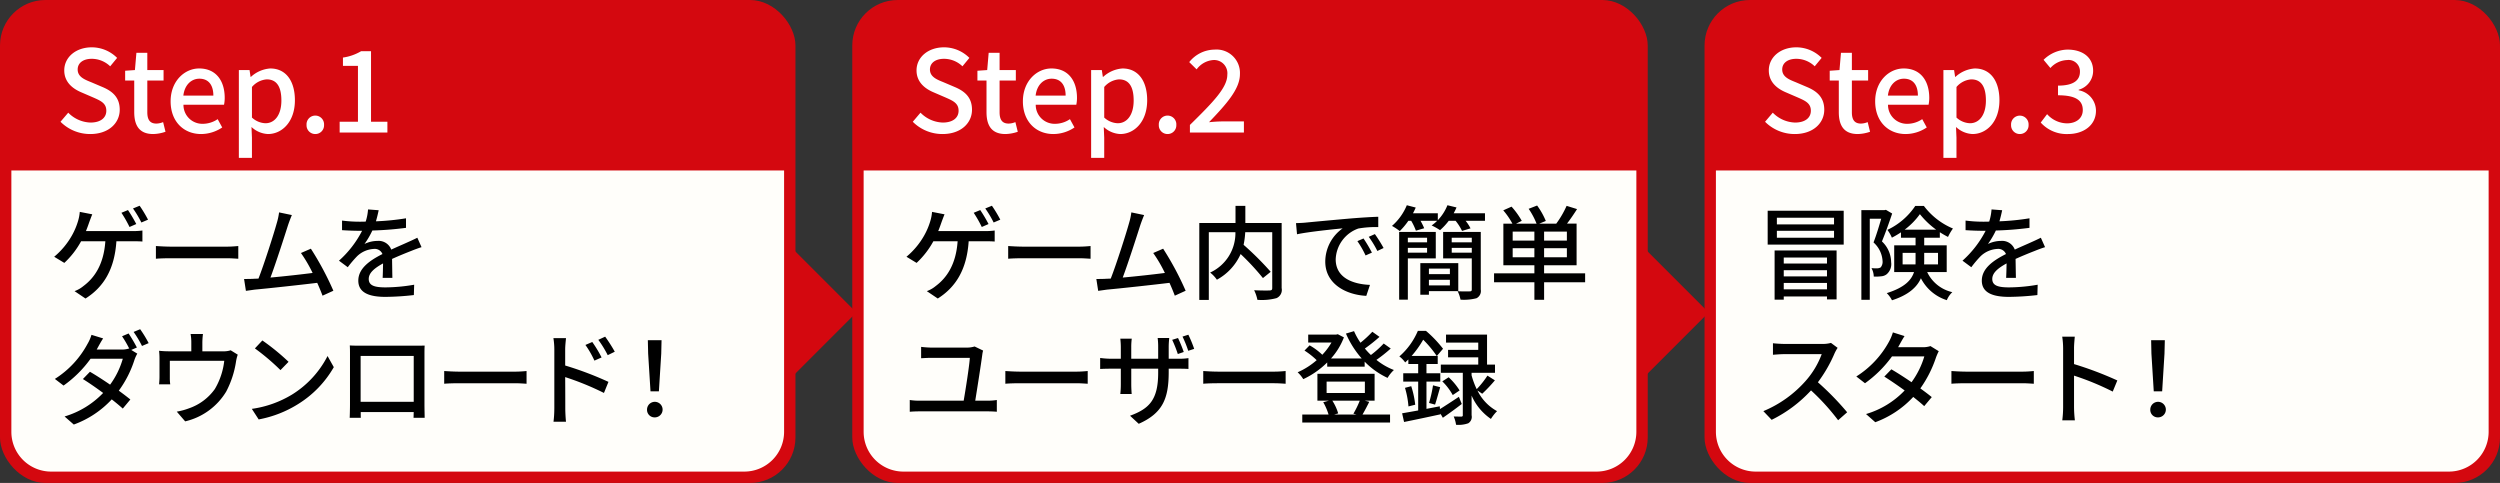
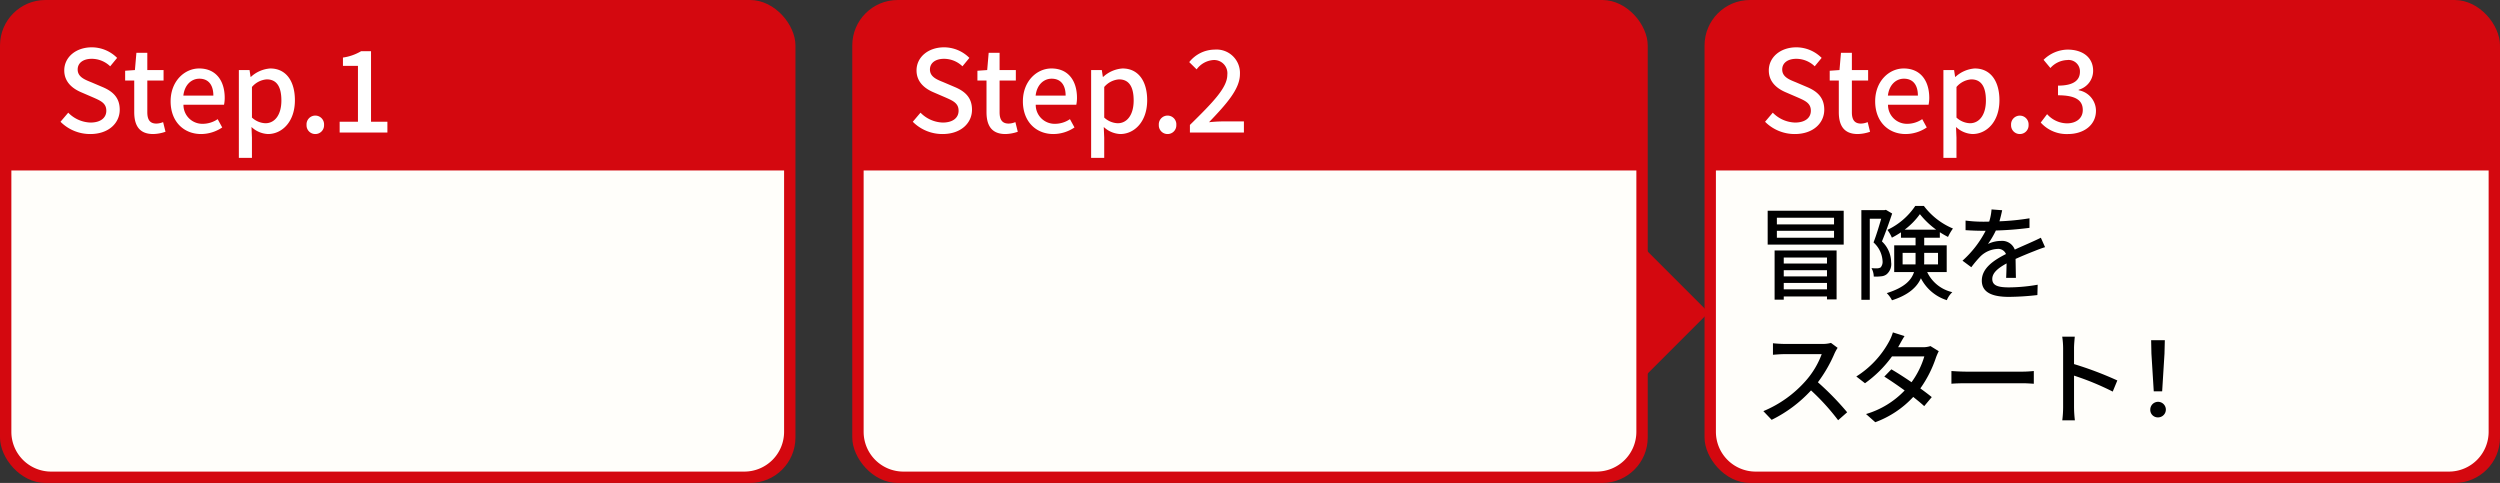
<svg xmlns="http://www.w3.org/2000/svg" id="img_step" width="440" height="85" viewBox="0 0 440 85">
  <rect x="0" y="0" width="440" height="85" fill="#333333" stroke="none" />
  <defs>
    <style>
      .cls-1, .cls-2 {
        fill: #d4080f;
      }

      .cls-1, .cls-4, .cls-5 {
        fill-rule: evenodd;
      }

      .cls-3 {
        fill: #fffefa;
      }

      .cls-5 {
        fill: #fff;
      }
    </style>
  </defs>
  <g id="Step.1">
-     <path id="長方形_12" data-name="長方形 12" class="cls-1" d="M877,1495.27L889.728,1508,877,1520.73,864.272,1508Z" transform="translate(-739 -1453)" />
    <rect id="長方形_11" data-name="長方形 11" class="cls-2" width="140" height="85" rx="8" ry="8" />
    <path id="長方形_11-2" data-name="長方形 11" class="cls-3" d="M2,30H138a0,0,0,0,1,0,0V76a7,7,0,0,1-7,7H9a7,7,0,0,1-7-7V30A0,0,0,0,1,2,30Z" />
-     <path id="ゲームを_ダウンロード_" data-name="ゲームを ダウンロード！" class="cls-4" d="M761.524,1489.97l-1.152.48a21.349,21.349,0,0,1,1.422,2.5l1.189-.52A25.467,25.467,0,0,0,761.524,1489.97Zm2.053-.76-1.171.48a18.427,18.427,0,0,1,1.477,2.47l1.17-.5A23.085,23.085,0,0,0,763.577,1489.21Zm-8.337,1.51-2.2-.43a7.564,7.564,0,0,1-.306,1.62,12.369,12.369,0,0,1-1.045,2.48,13.476,13.476,0,0,1-3.151,3.8l1.783,1.08a15.022,15.022,0,0,0,2.953-3.81h4.267c-0.288,4.21-2.017,6.51-3.853,7.88a5.191,5.191,0,0,1-1.567.9l1.927,1.3c3.169-2,5.113-5.11,5.438-10.08H762.3c0.414,0,1.153,0,1.765.05v-1.94a12.286,12.286,0,0,1-1.765.1h-8.174c0.234-.57.432-1.13,0.594-1.6C754.862,1491.69,755.06,1491.15,755.24,1490.72Zm11.2,5.58v2.24c0.612-.06,1.693-0.09,2.683-0.09h9.8c0.792,0,1.62.07,2.016,0.09v-2.24c-0.45.04-1.152,0.11-2.016,0.11h-9.8C768.149,1496.41,767.032,1496.34,766.438,1496.3Zm23.928-5.45-2.251-.47a11.3,11.3,0,0,1-.4,1.87c-0.5,1.82-2.214,7.2-3.223,9.78-0.27.02-.522,0.02-0.738,0.03-0.54.04-1.242,0.04-1.8,0.04l0.324,2.09c0.54-.07,1.134-0.16,1.584-0.22,2.341-.21,8.1-0.84,10.965-1.19,0.379,0.83.7,1.63,0.937,2.26l1.908-.87a52.562,52.562,0,0,0-3.961-7.4l-1.746.76a24.232,24.232,0,0,1,2.052,3.51c-1.926.25-4.969,0.59-7.418,0.81,0.9-2.38,2.539-7.47,3.079-9.18C789.952,1491.87,790.168,1491.33,790.366,1490.85Zm15.28-.85-1.873-.14a8.949,8.949,0,0,1-.414,2.14c-0.36.02-.72,0.02-1.062,0.02a23.986,23.986,0,0,1-3.1-.2v1.69c1.008,0.07,2.251.11,3.007,0.11h0.522a18.1,18.1,0,0,1-4.069,5.26l1.548,1.15a19.9,19.9,0,0,1,1.639-1.93,4.582,4.582,0,0,1,2.989-1.29,1.449,1.449,0,0,1,1.476.9c-2.089,1.06-4.249,2.46-4.249,4.68s2.088,2.86,4.771,2.86a46.44,46.44,0,0,0,5.006-.32l0.054-1.82a30.464,30.464,0,0,1-5.006.47c-1.818,0-2.989-.25-2.989-1.48,0-1.06.973-1.89,2.521-2.74-0.018.89-.036,1.91-0.072,2.54h1.711c-0.018-.86-0.036-2.3-0.054-3.33,1.26-.57,2.43-1.04,3.349-1.4,0.54-.22,1.314-0.51,1.836-0.67l-0.738-1.66c-0.576.29-1.1,0.53-1.711,0.8-0.846.39-1.764,0.77-2.88,1.29a2.369,2.369,0,0,0-2.413-1.53,5.319,5.319,0,0,0-2.3.54,14.469,14.469,0,0,0,1.387-2.37,57.8,57.8,0,0,0,5.923-.47v-1.68a42.614,42.614,0,0,1-5.293.53C805.394,1491.17,805.538,1490.51,805.646,1490Zm-44.014,21.69-1.152.49a19.2,19.2,0,0,1,1.278,2.2l-0.072-.04a4,4,0,0,1-1.332.18h-4.34c0.073-.12.127-0.23,0.2-0.36,0.2-.36.576-1.06,0.936-1.6l-2.053-.63a6.949,6.949,0,0,1-.7,1.6,16.5,16.5,0,0,1-5.744,6.16l1.531,1.17a20.327,20.327,0,0,0,4.753-4.72h5.672a14.322,14.322,0,0,1-2.233,4.56c-1.206-.83-2.467-1.64-3.547-2.27l-1.242,1.28c1.044,0.65,2.322,1.53,3.565,2.45a15.546,15.546,0,0,1-6.788,4.14l1.62,1.42a16.992,16.992,0,0,0,6.68-4.43c0.756,0.59,1.423,1.15,1.945,1.62l1.332-1.6c-0.558-.45-1.26-0.99-2.034-1.55a18.977,18.977,0,0,0,2.754-5.42,6.322,6.322,0,0,1,.5-1.1l-1.063-.65,0.991-.43A26.673,26.673,0,0,0,761.632,1511.69Zm2.035-.75-1.153.48a18.427,18.427,0,0,1,1.477,2.47l1.17-.5A20.634,20.634,0,0,0,763.667,1510.94Zm11.054,0.84h-2.179a8.239,8.239,0,0,1,.126,1.5v1.55h-3.925c-0.666,0-1.189-.04-1.747-0.09a13.337,13.337,0,0,1,.072,1.46v3.15c0,0.39-.036.92-0.072,1.29h1.963a8.1,8.1,0,0,1-.072-1.18v-2.96h9.579a12.463,12.463,0,0,1-1.657,4.97,9.294,9.294,0,0,1-4.537,3.39,11.6,11.6,0,0,1-2.161.59l1.477,1.71a11.482,11.482,0,0,0,7.22-5.24,16.738,16.738,0,0,0,1.728-5.27,6.748,6.748,0,0,1,.306-1.23l-1.242-.77a3.952,3.952,0,0,1-1.35.18h-3.637v-1.55A13,13,0,0,1,774.721,1511.78Zm10.454,1.14-1.314,1.4a39.474,39.474,0,0,1,4.5,3.82l1.422-1.46A38.529,38.529,0,0,0,785.175,1512.92Zm-1.854,12.04,1.206,1.86a19.9,19.9,0,0,0,6.9-2.68,18.436,18.436,0,0,0,6.32-6.52l-1.1-1.96a17.145,17.145,0,0,1-6.248,6.78A18.585,18.585,0,0,1,783.321,1524.96Zm17.24-11.16c0.036,0.47.036,1.1,0.036,1.57v8.84c0,0.72-.036,2.16-0.054,2.32h1.962c-0.017-.09-0.017-0.52-0.017-1.01h9.326c-0.018.51-.018,0.92-0.036,1.01h1.963c0-.14-0.036-1.69-0.036-2.32v-8.84c0-.51,0-1.06.036-1.55-0.594.02-1.243,0.02-1.657,0.02h-9.776C801.857,1513.84,801.281,1513.84,800.561,1513.8Zm1.909,1.84h9.344v8.08H802.47v-8.08Zm14.708,2.66v2.24c0.612-.06,1.693-0.09,2.683-0.09h9.795c0.792,0,1.621.07,2.017,0.09v-2.24c-0.451.04-1.153,0.11-2.017,0.11h-9.795C818.889,1518.41,817.772,1518.34,817.178,1518.3Zm26.06-5.11-1.206.52a16.538,16.538,0,0,1,1.584,2.76l1.261-.56A21.778,21.778,0,0,0,843.238,1513.19Zm2.269-.94-1.207.56a18.425,18.425,0,0,1,1.657,2.7l1.242-.61A27.276,27.276,0,0,0,845.507,1512.25Zm-8.949,12.68a19.059,19.059,0,0,1-.144,2.3h2.2c-0.072-.64-0.126-1.74-0.126-2.3,0-.6,0-3.08-0.018-5.56a49.117,49.117,0,0,1,6.824,2.79l0.792-1.95a58.4,58.4,0,0,0-7.616-2.88v-2.81c0-.65.09-1.42,0.144-2.01H836.4a12.8,12.8,0,0,1,.162,2.01v10.41Zm16.93-3.06h1.477l0.414-6.63,0.054-2.37H853.02l0.054,2.37Zm0.738,4.59a1.37,1.37,0,1,0-1.35-1.37A1.322,1.322,0,0,0,854.226,1526.46Z" transform="translate(-739 -1453)" />
    <path id="Step.1-2" data-name="Step.1" class="cls-5" d="M754.891,1476.59c3.221,0,5.181-1.92,5.181-4.28,0-2.16-1.26-3.24-3-3.98l-2.021-.86c-1.2-.48-2.38-0.96-2.38-2.24,0-1.16.98-1.88,2.48-1.88a4.689,4.689,0,0,1,3.241,1.32l1.22-1.48a6.306,6.306,0,0,0-4.461-1.86c-2.8,0-4.841,1.74-4.841,4.06,0,2.14,1.581,3.26,3,3.86l2.04,0.88c1.361,0.6,2.361,1.02,2.361,2.36,0,1.24-1,2.08-2.781,2.08a5.707,5.707,0,0,1-3.92-1.74l-1.361,1.6A7.346,7.346,0,0,0,754.891,1476.59Zm11.076,0a7.045,7.045,0,0,0,2.161-.4l-0.42-1.7a3.29,3.29,0,0,1-1.181.26c-1.14,0-1.6-.68-1.6-2v-5.58h2.861v-1.84h-2.861v-3.04h-1.92l-0.261,3.04-1.72.12v1.72h1.6v5.56C762.626,1475.05,763.487,1476.59,765.967,1476.59Zm8.422,0a6.674,6.674,0,0,0,3.721-1.16l-0.8-1.46a4.671,4.671,0,0,1-2.621.82,3.322,3.322,0,0,1-3.4-3.36h7.141a5.962,5.962,0,0,0,.12-1.18c0-3.1-1.58-5.2-4.5-5.2-2.56,0-5.021,2.22-5.021,5.78C769.028,1474.47,771.409,1476.59,774.389,1476.59Zm-3.12-6.76c0.22-1.92,1.44-2.98,2.82-2.98,1.6,0,2.461,1.1,2.461,2.98h-5.281Zm9.773,10.96h2.3v-3.56l-0.08-1.88a4.536,4.536,0,0,0,2.9,1.24c2.481,0,4.742-2.16,4.742-5.94,0-3.38-1.561-5.6-4.341-5.6a5.58,5.58,0,0,0-3.4,1.48H783.1l-0.18-1.2h-1.881v15.46Zm4.681-6.1a3.683,3.683,0,0,1-2.38-1v-5.38a3.788,3.788,0,0,1,2.6-1.34c1.841,0,2.581,1.42,2.581,3.72C788.524,1473.27,787.324,1474.69,785.723,1474.69Zm8.77,1.9a1.531,1.531,0,0,0,1.54-1.6,1.544,1.544,0,1,0-3.081,0A1.531,1.531,0,0,0,794.493,1476.59Zm4.289-.26h8.4v-1.9H804.3v-12.42h-1.741a8.665,8.665,0,0,1-3.2,1.12v1.46H802v9.84h-3.221v1.9Z" transform="translate(-739 -1453)" />
  </g>
  <g id="Step.2">
    <path id="長方形_12-2" data-name="長方形 12" class="cls-1" d="M1027,1495.27l12.73,12.73L1027,1520.73,1014.27,1508Z" transform="translate(-739 -1453)" />
    <rect id="長方形_11-3" data-name="長方形 11" class="cls-2" x="150" width="140" height="85" rx="8" ry="8" />
    <path id="長方形_11-4" data-name="長方形 11" class="cls-3" d="M152,30H288a0,0,0,0,1,0,0V76a7,7,0,0,1-7,7H159a7,7,0,0,1-7-7V30A0,0,0,0,1,152,30Z" />
-     <path id="ゲーム内で簡単_ユーザー登録" data-name="ゲーム内で簡単 ユーザー登録" class="cls-4" d="M911.524,1489.97l-1.152.48a21.349,21.349,0,0,1,1.422,2.5l1.189-.52A25.467,25.467,0,0,0,911.524,1489.97Zm2.053-.76-1.171.48a18.427,18.427,0,0,1,1.477,2.47l1.17-.5A23.085,23.085,0,0,0,913.577,1489.21Zm-8.337,1.51-2.2-.43a7.564,7.564,0,0,1-.306,1.62,12.369,12.369,0,0,1-1.045,2.48,13.476,13.476,0,0,1-3.151,3.8l1.783,1.08a15.022,15.022,0,0,0,2.953-3.81h4.267c-0.288,4.21-2.017,6.51-3.853,7.88a5.191,5.191,0,0,1-1.567.9l1.927,1.3c3.169-2,5.113-5.11,5.438-10.08H912.3c0.414,0,1.153,0,1.765.05v-1.94a12.286,12.286,0,0,1-1.765.1h-8.174c0.234-.57.432-1.13,0.594-1.6C904.862,1491.69,905.06,1491.15,905.24,1490.72Zm11.2,5.58v2.24c0.612-.06,1.693-0.09,2.683-0.09h9.8c0.792,0,1.62.07,2.016,0.09v-2.24c-0.45.04-1.152,0.11-2.016,0.11h-9.8C918.149,1496.41,917.032,1496.34,916.438,1496.3Zm23.928-5.45-2.251-.47a11.3,11.3,0,0,1-.4,1.87c-0.5,1.82-2.214,7.2-3.223,9.78-0.27.02-.522,0.02-0.738,0.03-0.54.04-1.242,0.04-1.8,0.04l0.324,2.09c0.54-.07,1.134-0.16,1.584-0.22,2.341-.21,8.1-0.84,10.965-1.19,0.379,0.83.7,1.63,0.937,2.26l1.908-.87a52.562,52.562,0,0,0-3.961-7.4l-1.746.76a24.232,24.232,0,0,1,2.052,3.51c-1.926.25-4.969,0.59-7.418,0.81,0.9-2.38,2.539-7.47,3.079-9.18C939.952,1491.87,940.168,1491.33,940.366,1490.85Zm24.205,1.4h-6.392v-3.02H956.45v3.02h-6.374v13.54h1.675v-11.92h4.681a7.63,7.63,0,0,1-4.447,7.1,5.833,5.833,0,0,1,1.188,1.26,9.588,9.588,0,0,0,4.178-4.52,42.888,42.888,0,0,1,3.925,4.23l1.368-1.1a53.22,53.22,0,0,0-4.771-4.75,14.575,14.575,0,0,0,.288-2.22h4.753v9.82c0,0.32-.108.41-0.45,0.43s-1.566.02-2.737-.04a6.818,6.818,0,0,1,.577,1.69,9.964,9.964,0,0,0,3.367-.3,1.583,1.583,0,0,0,.9-1.77v-11.45Zm2.524,0.02,0.18,1.96c2.017-.43,6.212-0.86,8.031-1.04a7.209,7.209,0,0,0-3.061,5.85c0,3.96,3.691,5.85,7.22,6.03l0.648-1.93c-2.971-.12-6.032-1.22-6.032-4.5a5.975,5.975,0,0,1,3.98-5.42,17.645,17.645,0,0,1,3.511-.25v-1.82c-1.243.04-3.043,0.15-4.97,0.31-3.313.29-6.518,0.59-7.832,0.72C968.41,1492.22,967.78,1492.25,967.1,1492.27Zm11.884,2.7-1.08.47a16.72,16.72,0,0,1,1.44,2.52l1.116-.5A24.782,24.782,0,0,0,978.979,1494.97Zm2-.77-1.081.48a17.177,17.177,0,0,1,1.513,2.49l1.1-.52A25.286,25.286,0,0,0,980.978,1494.2Zm9.186,0.64v0.81h-3.385v-0.81h3.385Zm-3.385,2.63v-0.84h3.385v0.84h-3.385Zm4.916,1.01v-4.66h-6.446v11.92h1.53v-7.26H991.7Zm2.484,1.8v0.97h-3.691v-0.97h3.691Zm-3.691,2.95v-0.99h3.691v0.99h-3.691Zm5.168,1.01v-4.93h-6.68v5.56h1.512v-0.63h5.168Zm-1.153-6.77v-0.84h3.529v0.84H994.5Zm3.529-2.63v0.81H994.5v-0.81h3.529Zm1.585-1.02h-6.626v4.66h5.041v5.46c0,0.25-.072.34-0.36,0.34-0.27.02-1.206,0.02-2.124-.02a5.733,5.733,0,0,1,.5,1.48,8.739,8.739,0,0,0,2.809-.25,1.425,1.425,0,0,0,.756-1.53v-10.14Zm-4.772-3.28c0.18-.34.361-0.68,0.5-1.03l-1.6-.39a8.114,8.114,0,0,1-1.692,2.63v-1.21h-4.376a10.194,10.194,0,0,0,.486-1.01l-1.566-.41a9.7,9.7,0,0,1-2.611,3.64,10.105,10.105,0,0,1,1.369.91,11.972,11.972,0,0,0,1.512-1.81h0.5a10.385,10.385,0,0,1,.828,1.74l1.459-.43a10.334,10.334,0,0,0-.648-1.31h2.935a7.048,7.048,0,0,1-.973.82,10.954,10.954,0,0,1,1.477.83,10.861,10.861,0,0,0,1.53-1.65h1.206a9.021,9.021,0,0,1,1.135,1.78l1.494-.45a7.413,7.413,0,0,0-.864-1.33h3.408v-1.32h-5.515Zm10.385,7.74v-1.6h3.82v1.6h-3.82Zm3.82-2.93h-3.82v-1.59h3.82v1.59Zm5.72,0h-4.01v-1.59h4.01v1.59Zm0,2.93h-4.01v-1.6h4.01v1.6Zm3.21,2.83h-7.22v-1.42h5.72v-7.33h-1.69c0.58-.76,1.21-1.67,1.77-2.56l-1.84-.57a16.679,16.679,0,0,1-1.82,3.13h-2.99l1.15-.47a12.922,12.922,0,0,0-1.53-2.72l-1.49.58a13.023,13.023,0,0,1,1.39,2.61h-3.6l1-.49a13.867,13.867,0,0,0-1.8-2.5l-1.46.65a13.078,13.078,0,0,1,1.61,2.34h-1.59v7.33h5.46v1.42h-7.1v1.57h7.1v3.08h1.71v-3.08h7.22v-1.57ZM912.028,1514.7l-1.494-.72a4.782,4.782,0,0,1-1.351.2h-6.229a18.107,18.107,0,0,1-1.837-.13v2c0.594-.03,1.17-0.07,1.855-0.07h6.716c-0.054,1.22-.739,5.58-1.081,7.54h-7.832a10.424,10.424,0,0,1-1.657-.12v2.07c0.577-.05,1.153-0.07,1.657-0.07h12.1c0.379,0,1.081.02,1.567,0.07v-2.07a10.337,10.337,0,0,1-1.567.12h-2.232c0.324-1.98,1.026-6.46,1.242-8.12A4.6,4.6,0,0,1,912.028,1514.7Zm3.913,3.6v2.24c0.613-.06,1.693-0.09,2.683-0.09h9.795c0.792,0,1.62.07,2.017,0.09v-2.24c-0.451.04-1.153,0.11-2.017,0.11h-9.795C917.652,1518.41,916.535,1518.34,915.941,1518.3Zm30.39-5.81-1.026.32a22.038,22.038,0,0,1,.99,2.5l1.044-.36A23.949,23.949,0,0,0,946.331,1512.49Zm1.818-.58-1.026.33a20.7,20.7,0,0,1,1.008,2.5l1.045-.34A21.573,21.573,0,0,0,948.149,1511.91Zm-3.457,6.59v-0.61h1.693c0.864,0,1.512.02,1.782,0.05v-1.91a11.118,11.118,0,0,1-1.8.11h-1.675v-2.09c0-.72.072-1.31,0.09-1.56h-2.034a12.281,12.281,0,0,1,.09,1.56v2.09H938.1v-2.07a11.3,11.3,0,0,1,.09-1.46h-2.016a13.5,13.5,0,0,1,.09,1.44v2.09H934.5a14.963,14.963,0,0,1-1.872-.14v1.94c0.288-.02,1.026-0.05,1.872-0.05h1.765v2.7a16.2,16.2,0,0,1-.09,1.75h2c-0.019-.26-0.073-1.03-0.073-1.75v-2.7h4.736v0.72c0,4.77-1.585,6.32-4.952,7.56l1.531,1.42C943.63,1525.72,944.692,1523.15,944.692,1518.5Zm6.079-.2v2.24c0.613-.06,1.693-0.09,2.683-0.09h9.8c0.792,0,1.621.07,2.017,0.09v-2.24c-0.45.04-1.153,0.11-2.017,0.11h-9.8C952.482,1518.41,951.366,1518.34,950.771,1518.3Zm27.547,5.22a16.663,16.663,0,0,1-1.117,2.29l0.559,0.15H973.8l0.721-.2a8.569,8.569,0,0,0-1.027-2.24h4.826Zm-5.834-3.36h6.734v2.01h-6.734v-2.01Zm6.716,3.36h1.729v-4.73H970.864v4.73h2.016l-0.99.27a10.268,10.268,0,0,1,.936,2.17H968.2v1.4h15.448v-1.4H978.8c0.36-.62.792-1.43,1.188-2.24Zm3.331-10.06a17.282,17.282,0,0,1-2.251,2.02,12.13,12.13,0,0,1-1.062-1.14,29.11,29.11,0,0,0,2.575-2.05l-1.261-.9a18.988,18.988,0,0,1-2.088,1.93,12.121,12.121,0,0,1-1.134-2.04l-1.423.43a16.482,16.482,0,0,0,2.773,4.38h-5.4a11.968,11.968,0,0,0,2.269-3.71l-1.08-.56-0.288.07h-4.916v1.39h4.1a11.479,11.479,0,0,1-1.62,2.16,11.083,11.083,0,0,0-2.233-1.66l-0.9.92a13.458,13.458,0,0,1,2.143,1.69,12.855,12.855,0,0,1-3.349,2.13,6.036,6.036,0,0,1,.99,1.21,14.989,14.989,0,0,0,4.213-2.94v0.74h6.59v-0.88a13.666,13.666,0,0,0,4.033,2.86,6.093,6.093,0,0,1,1.117-1.39,11.3,11.3,0,0,1-3.079-1.78,26.377,26.377,0,0,0,2.52-2Zm4.916,2.18a17.371,17.371,0,0,0,2.034-2.85,18.594,18.594,0,0,1,2.377,2.85h-4.411Zm8.318,7.2c-1.224.81-2.431,1.6-3.331,2.16l-0.036-.49-2.341.45v-4.8h2.431v-1.46h-2.431v-1.64h1.981v-1.42h-0.144l1.08-1.26a21.109,21.109,0,0,0-3.007-3.15h-1.422a12.307,12.307,0,0,1-3.259,4.5,4.706,4.706,0,0,1,1.026,1.06c0.2-.18.378-0.36,0.558-0.52v0.79H988.6v1.64H985.97v1.46H988.6v5.08c-1.062.19-2.035,0.37-2.827,0.5l0.342,1.53c1.8-.36,4.159-0.86,6.41-1.35l-0.018-.14,0.432,0.75c1.045-.72,2.233-1.58,3.331-2.43Zm-9.489-1.58a15.412,15.412,0,0,1,.612,3.27l1.189-.3a16.186,16.186,0,0,0-.7-3.26Zm5.294,2.95c0.27-.81.594-2.02,0.9-3.06l-1.26-.33a22.119,22.119,0,0,1-.7,3.1Zm1.278-4.09a10.537,10.537,0,0,1,1.837,2.41l1.206-.81a11.134,11.134,0,0,0-1.927-2.32Zm7.022,2.18a27.31,27.31,0,0,0,2.23-2.36l-1.31-.83a15.552,15.552,0,0,1-1.892,2.38,14.467,14.467,0,0,1-.9-2.43v-0.45h4.122v-1.44h-1.4v-5.28H993.5v1.41h5.672v1.28h-5.312v1.31h5.312v1.28h-6.59v1.44h3.871v7.44a0.223,0.223,0,0,1-.252.27c-0.18,0-.756,0-1.35-0.02a5.46,5.46,0,0,1,.414,1.46,5.118,5.118,0,0,0,2.143-.26,1.326,1.326,0,0,0,.594-1.42v-3.46a9.6,9.6,0,0,0,3.4,4.11,7.675,7.675,0,0,1,1.08-1.37,8.23,8.23,0,0,1-3.456-3.64Z" transform="translate(-739 -1453)" />
    <path id="Step.2-2" data-name="Step.2" class="cls-5" d="M904.891,1476.59c3.221,0,5.181-1.92,5.181-4.28,0-2.16-1.26-3.24-3-3.98l-2.021-.86c-1.2-.48-2.38-0.96-2.38-2.24,0-1.16.98-1.88,2.48-1.88a4.689,4.689,0,0,1,3.241,1.32l1.22-1.48a6.306,6.306,0,0,0-4.461-1.86c-2.8,0-4.841,1.74-4.841,4.06,0,2.14,1.581,3.26,3,3.86l2.04,0.88c1.361,0.6,2.361,1.02,2.361,2.36,0,1.24-1,2.08-2.781,2.08a5.707,5.707,0,0,1-3.92-1.74l-1.361,1.6A7.346,7.346,0,0,0,904.891,1476.59Zm11.076,0a7.045,7.045,0,0,0,2.161-.4l-0.42-1.7a3.29,3.29,0,0,1-1.181.26c-1.14,0-1.6-.68-1.6-2v-5.58h2.861v-1.84h-2.861v-3.04h-1.92l-0.261,3.04-1.72.12v1.72h1.6v5.56C912.626,1475.05,913.487,1476.59,915.967,1476.59Zm8.422,0a6.674,6.674,0,0,0,3.721-1.16l-0.8-1.46a4.671,4.671,0,0,1-2.621.82,3.322,3.322,0,0,1-3.4-3.36h7.141a5.962,5.962,0,0,0,.12-1.18c0-3.1-1.58-5.2-4.5-5.2-2.56,0-5.021,2.22-5.021,5.78C919.028,1474.47,921.409,1476.59,924.389,1476.59Zm-3.12-6.76c0.22-1.92,1.44-2.98,2.82-2.98,1.6,0,2.461,1.1,2.461,2.98h-5.281Zm9.773,10.96h2.3v-3.56l-0.08-1.88a4.536,4.536,0,0,0,2.9,1.24c2.481,0,4.742-2.16,4.742-5.94,0-3.38-1.561-5.6-4.341-5.6a5.58,5.58,0,0,0-3.4,1.48H933.1l-0.18-1.2h-1.881v15.46Zm4.681-6.1a3.683,3.683,0,0,1-2.38-1v-5.38a3.788,3.788,0,0,1,2.6-1.34c1.841,0,2.581,1.42,2.581,3.72C938.524,1473.27,937.324,1474.69,935.723,1474.69Zm8.77,1.9a1.531,1.531,0,0,0,1.54-1.6,1.544,1.544,0,1,0-3.081,0A1.531,1.531,0,0,0,944.493,1476.59Zm3.935-.26h9.5v-1.96h-3.741c-0.72,0-1.66.06-2.4,0.14,3.061-3.2,5.441-5.84,5.441-8.46a4.117,4.117,0,0,0-4.441-4.32,5.778,5.778,0,0,0-4.481,2.2l1.3,1.28a4,4,0,0,1,2.9-1.64,2.332,2.332,0,0,1,2.5,2.6c0,2.24-2.481,4.8-6.582,8.82v1.34Z" transform="translate(-739 -1453)" />
  </g>
  <g id="Step.3">
    <rect id="長方形_11-5" data-name="長方形 11" class="cls-2" x="300" width="140" height="85" rx="8" ry="8" />
    <path id="長方形_11-6" data-name="長方形 11" class="cls-3" d="M302,30H438a0,0,0,0,1,0,0V76a7,7,0,0,1-7,7H309a7,7,0,0,1-7-7V30A0,0,0,0,1,302,30Z" />
    <path id="冒険を_スタート_" data-name="冒険を スタート！" class="cls-4" d="M1060.55,1498.32v1.06h-7.61v-1.06h7.61Zm-7.61,3.33v-1.1h7.61v1.1h-7.61Zm0,2.27v-1.12h7.61v1.12h-7.61Zm-1.61,1.82h1.61v-0.56h7.61v0.52h1.69v-8.62h-10.91v8.66Zm10.46-13.25h-10.06v-1.17h10.06v1.17Zm0,2.35h-10.06v-1.22h10.06v1.22Zm-11.68-4.75v5.96h13.38v-5.96h-13.38Zm20.81-.16-0.25.05h-4.07v15.78h1.48V1491.5h2.01c-0.36,1.26-.86,2.91-1.35,4.17a4.738,4.738,0,0,1,1.59,3.26,1.508,1.508,0,0,1-.34,1.14,1.441,1.441,0,0,1-.6.16,9.887,9.887,0,0,1-1.01-.04,3.134,3.134,0,0,1,.4,1.48,6.6,6.6,0,0,0,1.28-.04,1.751,1.751,0,0,0,.99-0.36,2.339,2.339,0,0,0,.79-2.12,5.084,5.084,0,0,0-1.62-3.66c0.61-1.47,1.3-3.4,1.8-4.91Zm2.94,9.61v-2.03h2.28v1.35c0,0.23,0,.45-0.01.68h-2.27Zm6.23-2.03v2.03h-2.45c0.02-.21.02-0.43,0.02-0.64v-1.39h2.43Zm-5.87-4.09a12.485,12.485,0,0,0,2.68-2.73,14.7,14.7,0,0,0,2.86,2.73h-5.54Zm7.4,7.46v-4.7h-3.96v-1.34h2.75v-0.97a15.523,15.523,0,0,0,1.44.83,8.71,8.71,0,0,1,.87-1.48,12.4,12.4,0,0,1-5.12-3.98h-1.51a12.151,12.151,0,0,1-4.91,4.22,6.311,6.311,0,0,1,.79,1.37,16.3,16.3,0,0,0,1.6-.94v0.95h2.57v1.34h-3.76v4.7h3.49c-0.46,1.44-1.69,2.73-4.8,3.71a4.851,4.851,0,0,1,.92,1.26c2.93-.94,4.41-2.33,5.09-3.88a7.736,7.736,0,0,0,4.56,3.86,4.045,4.045,0,0,1,.97-1.41,6.488,6.488,0,0,1-4.43-3.54h3.44Zm9.76-10.88-1.87-.14a9.342,9.342,0,0,1-.41,2.14c-0.36.02-.72,0.02-1.07,0.02a23.881,23.881,0,0,1-3.09-.2v1.69c1.01,0.07,2.25.11,3,.11h0.53a18.25,18.25,0,0,1-4.07,5.26l1.55,1.15a19.652,19.652,0,0,1,1.63-1.93,4.591,4.591,0,0,1,2.99-1.29,1.456,1.456,0,0,1,1.48.9c-2.09,1.06-4.25,2.46-4.25,4.68s2.09,2.86,4.77,2.86a46.587,46.587,0,0,0,5.01-.32l0.05-1.82a30.434,30.434,0,0,1-5,.47c-1.82,0-2.99-.25-2.99-1.48,0-1.06.97-1.89,2.52-2.74-0.02.89-.04,1.91-0.08,2.54h1.72c-0.02-.86-0.04-2.3-0.06-3.33,1.26-.57,2.43-1.04,3.35-1.4,0.54-.22,1.31-0.51,1.84-0.67l-0.74-1.66c-0.58.29-1.1,0.53-1.71,0.8-0.85.39-1.77,0.77-2.88,1.29a2.371,2.371,0,0,0-2.42-1.53,5.29,5.29,0,0,0-2.3.54,15.072,15.072,0,0,0,1.39-2.37,57.739,57.739,0,0,0,5.92-.47v-1.68a42.681,42.681,0,0,1-5.29.53C1091.13,1491.17,1091.27,1490.51,1091.38,1490Zm-28.96,24.22-1.17-.87a5.342,5.342,0,0,1-1.56.18h-6.68c-0.56,0-1.6-.07-1.97-0.12v2.03c0.29-.02,1.27-0.11,1.97-0.11h6.61a14.865,14.865,0,0,1-2.87,4.76,20.314,20.314,0,0,1-7.4,5.27l1.46,1.53a23.392,23.392,0,0,0,6.93-5.18,38.886,38.886,0,0,1,4.77,5.25l1.59-1.4a48.99,48.99,0,0,0-5.15-5.28,24.521,24.521,0,0,0,2.95-5.13A7.558,7.558,0,0,1,1062.42,1514.22Zm11.78-2.07-2.05-.65a8.672,8.672,0,0,1-.68,1.62,16.64,16.64,0,0,1-5.76,6.14l1.53,1.19a20.662,20.662,0,0,0,4.75-4.72h5.69a14.836,14.836,0,0,1-2.25,4.54c-1.21-.83-2.47-1.64-3.55-2.27l-1.24,1.28c1.04,0.66,2.34,1.54,3.58,2.44a15.373,15.373,0,0,1-6.8,4.15l1.63,1.44a17.208,17.208,0,0,0,6.68-4.45c0.74,0.59,1.43,1.15,1.93,1.62l1.33-1.59c-0.55-.45-1.26-0.99-2.01-1.53a20.559,20.559,0,0,0,2.75-5.43,10.486,10.486,0,0,1,.49-1.12l-1.46-.9a4.088,4.088,0,0,1-1.35.2h-4.34c0.07-.13.13-0.24,0.2-0.36C1073.47,1513.39,1073.84,1512.69,1074.2,1512.15Zm8.25,6.15v2.24c0.61-.06,1.7-0.09,2.69-0.09h9.79c0.79,0,1.62.07,2.02,0.09v-2.24c-0.45.04-1.16,0.11-2.02,0.11h-9.79C1084.16,1518.41,1083.05,1518.34,1082.45,1518.3Zm19.66,6.38a18.775,18.775,0,0,1-.15,2.3h2.22a21.089,21.089,0,0,1-.15-2.3v-5.57a47.656,47.656,0,0,1,6.81,2.81l0.81-1.96a61.075,61.075,0,0,0-7.62-2.88v-2.81c0-.63.08-1.42,0.13-2.02h-2.21a14.192,14.192,0,0,1,.16,2.02v10.41Zm15.95-2.81h1.48l0.41-6.63,0.06-2.37h-2.41l0.05,2.37Zm0.74,4.59a1.37,1.37,0,1,0-1.35-1.37A1.319,1.319,0,0,0,1118.8,1526.46Z" transform="translate(-739 -1453)" />
    <path id="Step.3-2" data-name="Step.3" class="cls-5" d="M1054.89,1476.59c3.22,0,5.18-1.92,5.18-4.28,0-2.16-1.26-3.24-3-3.98l-2.02-.86c-1.2-.48-2.38-0.96-2.38-2.24,0-1.16.98-1.88,2.48-1.88a4.688,4.688,0,0,1,3.24,1.32l1.22-1.48a6.305,6.305,0,0,0-4.46-1.86c-2.8,0-4.84,1.74-4.84,4.06,0,2.14,1.58,3.26,3,3.86l2.04,0.88c1.36,0.6,2.36,1.02,2.36,2.36,0,1.24-1,2.08-2.78,2.08a5.707,5.707,0,0,1-3.92-1.74l-1.36,1.6A7.344,7.344,0,0,0,1054.89,1476.59Zm11.08,0a7.038,7.038,0,0,0,2.16-.4l-0.42-1.7a3.279,3.279,0,0,1-1.18.26c-1.14,0-1.6-.68-1.6-2v-5.58h2.86v-1.84h-2.86v-3.04h-1.92l-0.26,3.04-1.72.12v1.72h1.6v5.56C1062.63,1475.05,1063.49,1476.59,1065.97,1476.59Zm8.42,0a6.674,6.674,0,0,0,3.72-1.16l-0.8-1.46a4.671,4.671,0,0,1-2.62.82,3.322,3.322,0,0,1-3.4-3.36h7.14a5.962,5.962,0,0,0,.12-1.18c0-3.1-1.58-5.2-4.5-5.2-2.56,0-5.02,2.22-5.02,5.78C1069.03,1474.47,1071.41,1476.59,1074.39,1476.59Zm-3.12-6.76c0.22-1.92,1.44-2.98,2.82-2.98,1.6,0,2.46,1.1,2.46,2.98h-5.28Zm9.77,10.96h2.3v-3.56l-0.08-1.88a4.536,4.536,0,0,0,2.9,1.24c2.48,0,4.74-2.16,4.74-5.94,0-3.38-1.56-5.6-4.34-5.6a5.58,5.58,0,0,0-3.4,1.48h-0.06l-0.18-1.2h-1.88v15.46Zm4.68-6.1a3.683,3.683,0,0,1-2.38-1v-5.38a3.788,3.788,0,0,1,2.6-1.34c1.84,0,2.58,1.42,2.58,3.72C1088.52,1473.27,1087.32,1474.69,1085.72,1474.69Zm8.77,1.9a1.531,1.531,0,0,0,1.54-1.6,1.543,1.543,0,1,0-3.08,0A1.531,1.531,0,0,0,1094.49,1476.59Zm8.48,0c2.7,0,4.92-1.52,4.92-4.1a3.674,3.674,0,0,0-3.04-3.6v-0.1a3.451,3.451,0,0,0,2.54-3.34c0-2.36-1.86-3.72-4.5-3.72a6.133,6.133,0,0,0-4.22,1.8l1.2,1.44a4.148,4.148,0,0,1,2.94-1.4,2,2,0,0,1,2.26,2.06c0,1.38-.96,2.44-3.86,2.44v1.7c3.32,0,4.36,1.02,4.36,2.6,0,1.44-1.14,2.34-2.8,2.34a4.757,4.757,0,0,1-3.48-1.62l-1.12,1.48A6.11,6.11,0,0,0,1102.97,1476.59Z" transform="translate(-739 -1453)" />
  </g>
</svg>